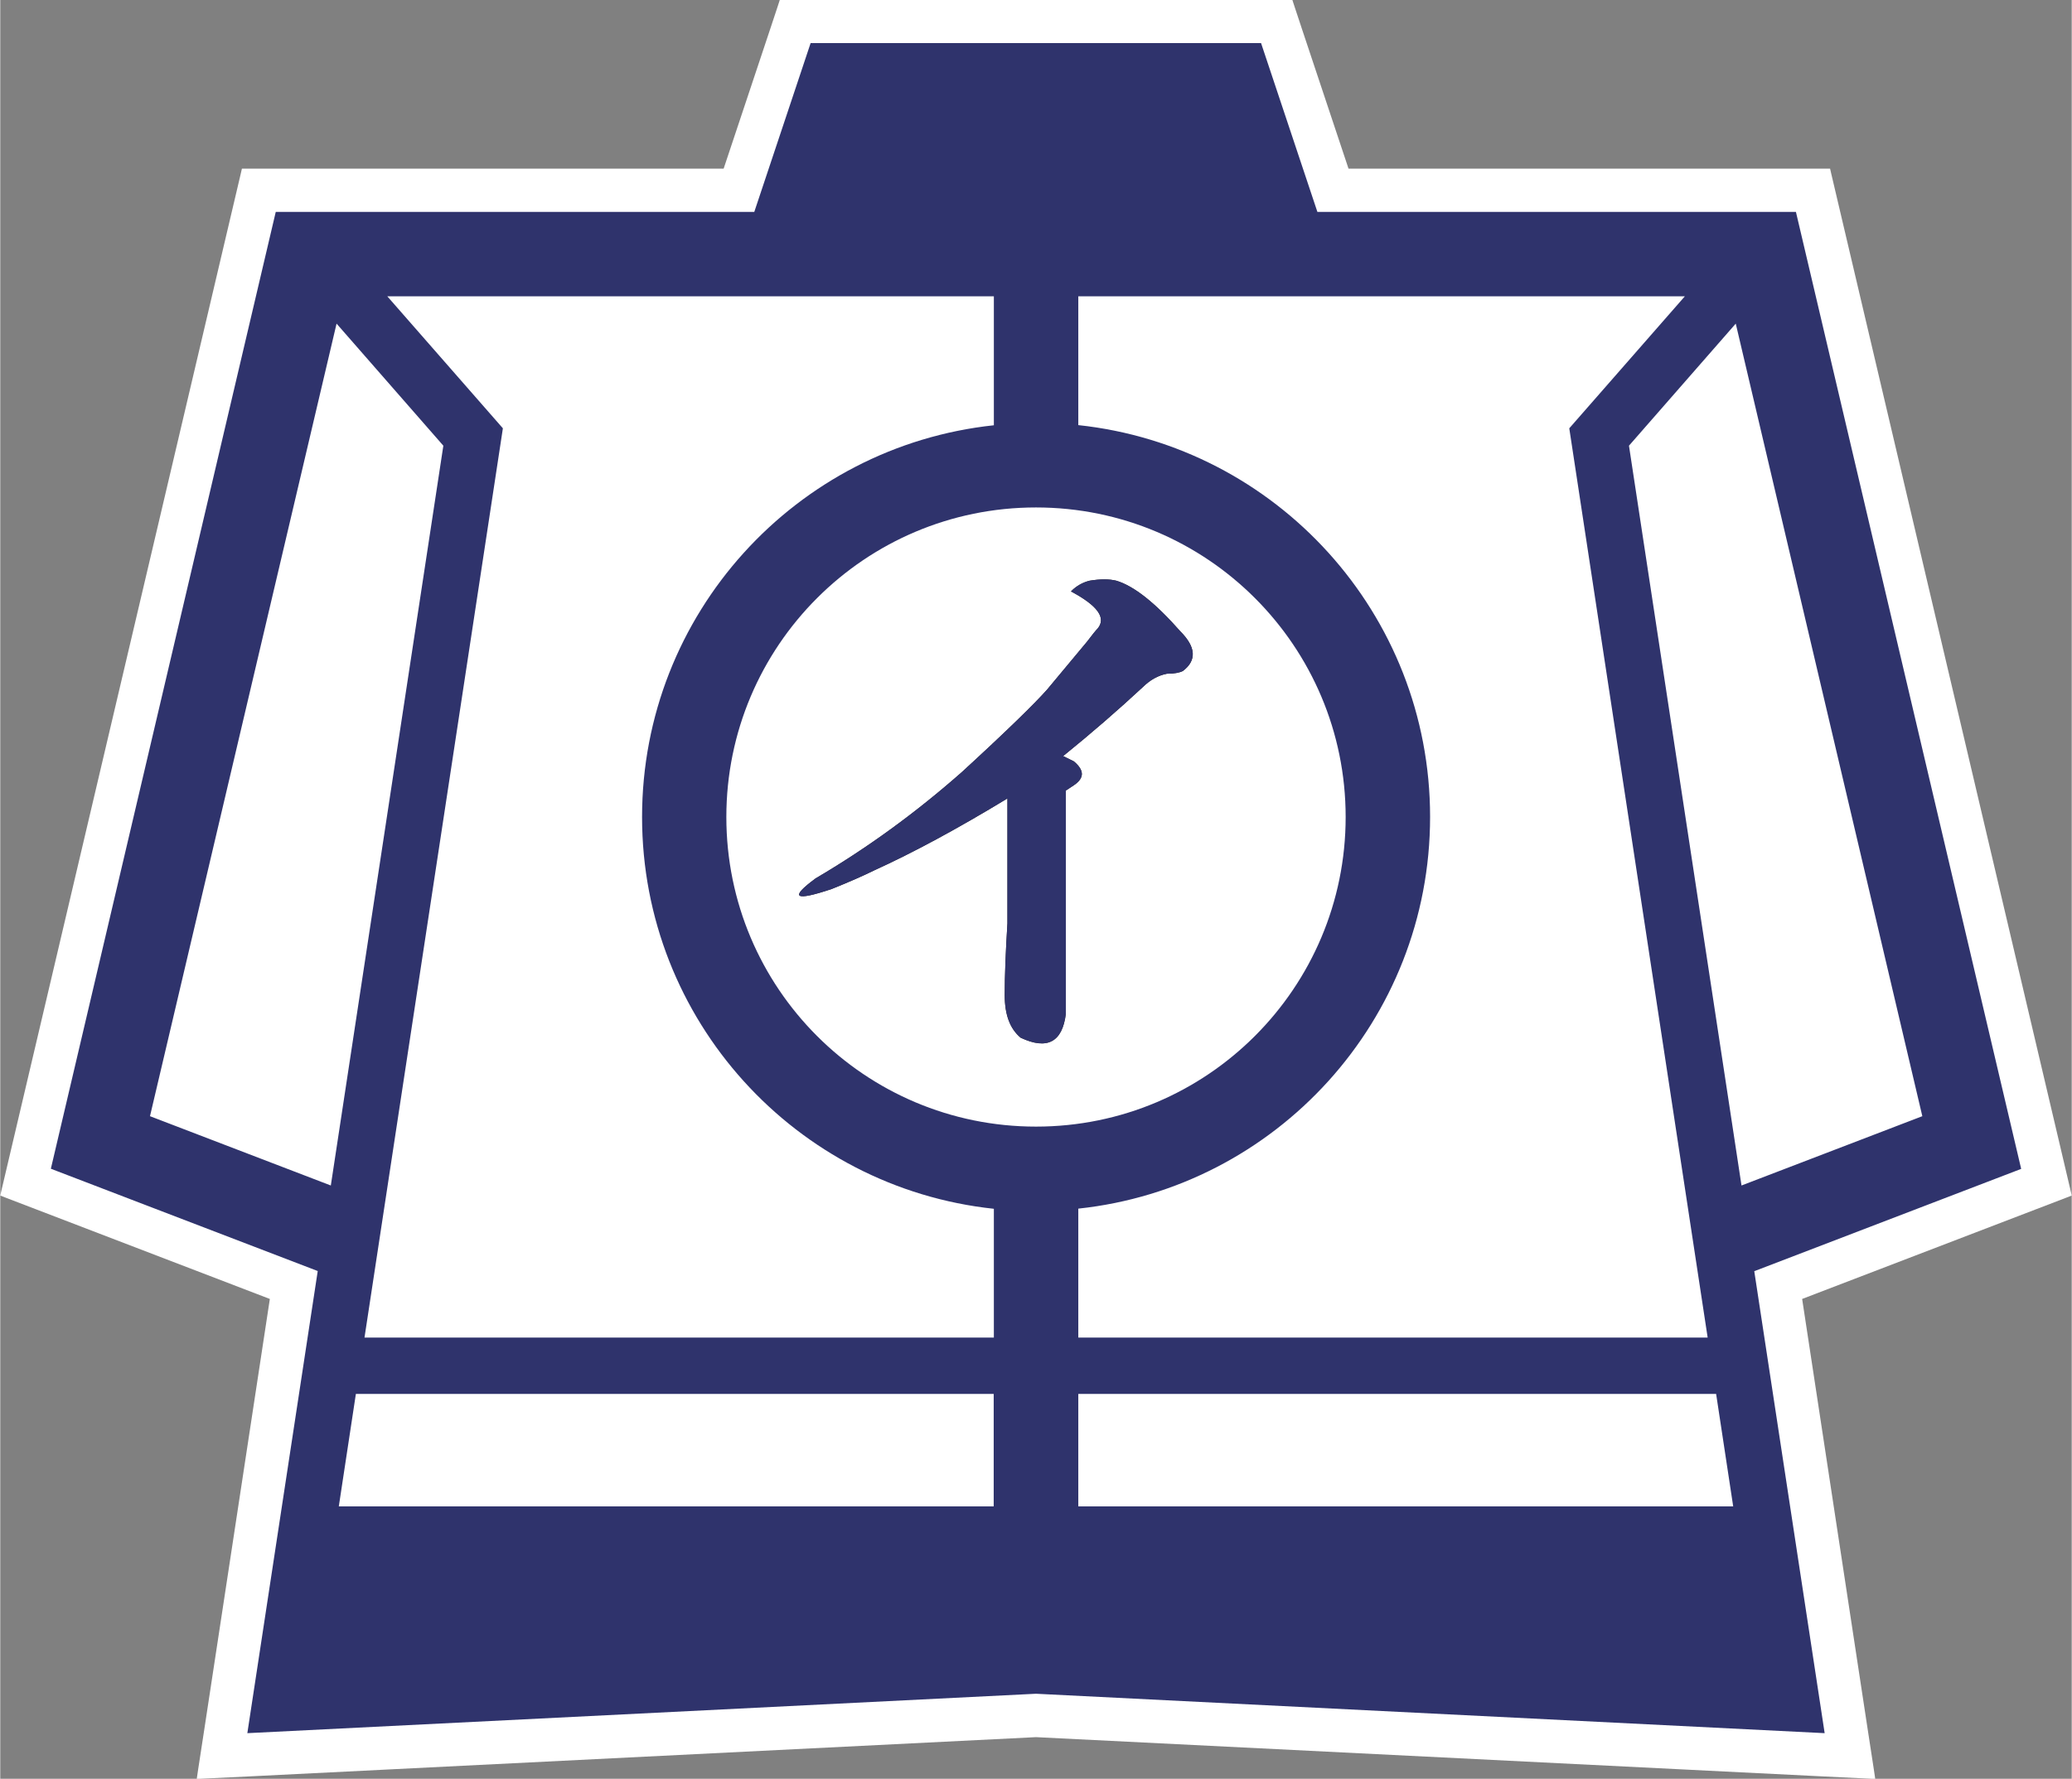
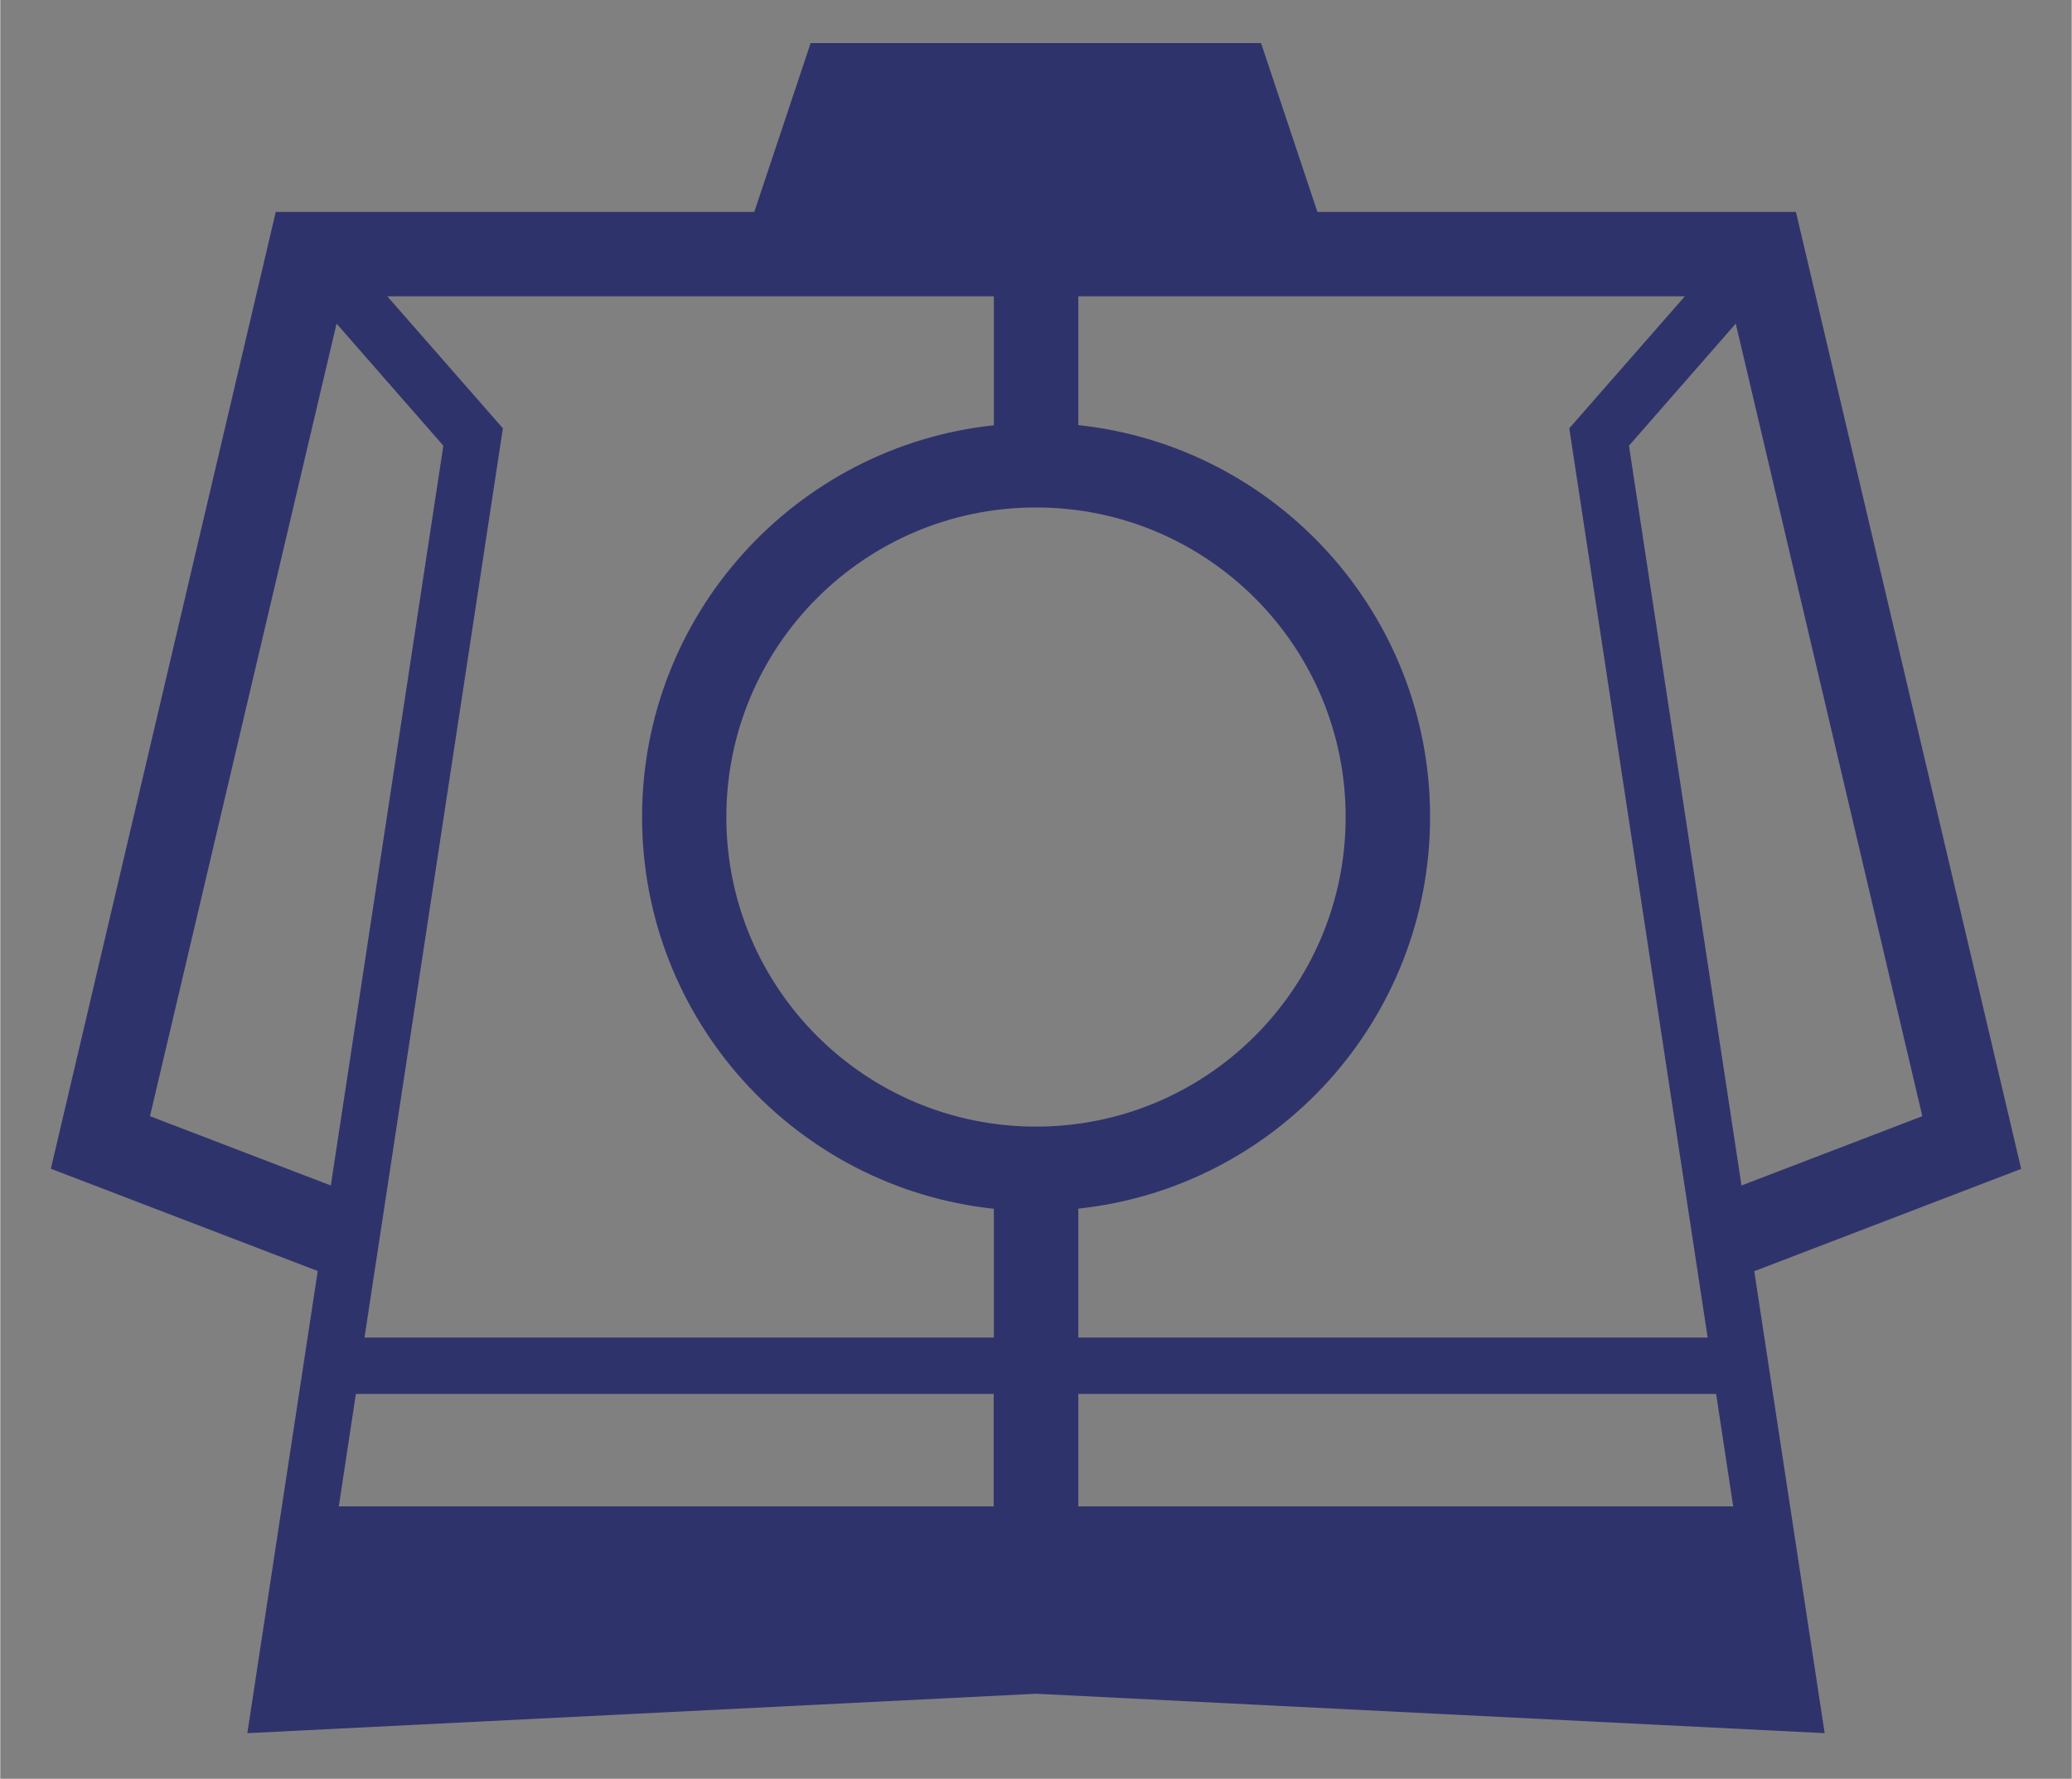
<svg xmlns="http://www.w3.org/2000/svg" id="b" data-name="レイヤー 2" width="45.79mm" height="39.32mm" viewBox="0 0 129.78 111.47">
  <rect x="0" y="0" width="129.78" height="111.47" fill="#808080" stroke="none" />
  <g id="c" data-name="レイヤー 1">
    <g>
-       <path d="M129.68,74.49l-.44-1.87-14.11-59.96-.4-1.7-.09-.39h-30.17l-2.91-8.73-.5-1.51-.11-.34h-32.11l-.11.34-.5,1.51-2.91,8.73H15.14l-.09.39-.4,1.7L.54,72.62l-.44,1.87-.1.43.41.16,1.8.69,14.68,5.63-4.08,26.8-.41,2.67-.09.61.61-.03,2.69-.13s49.23-2.46,49.28-2.46l49.28,2.46,2.69.13.61.03-.09-.61-.41-2.67s-3.96-26.03-4.08-26.8l14.68-5.63,1.8-.69.41-.16-.1-.43Z" style="fill: #fff;" />
      <g>
        <path d="M126.61,73.24l-14.11-59.96h-29.98l-3.53-10.58h-28.22l-3.53,10.58h-29.98L3.17,73.24l16.72,6.41-4.41,28.96,49.41-2.47,49.41,2.47-4.41-28.95,16.72-6.41ZM120.41,69.95l-11.32,4.34-7.05-46.36,6.69-7.65,11.69,49.67ZM67.54,18.57h38l-7.24,8.27,8.67,56.98h-39.43v-8.08c12.39-1.32,22.04-11.81,22.04-24.55s-9.65-23.23-22.04-24.55v-8.08ZM9.38,69.95l11.69-49.67,6.69,7.65-7.05,46.36-11.32-4.34ZM62.25,94.4H21.21l1.07-7.05h39.96v7.05ZM62.25,83.82H22.82l8.67-56.98-7.24-8.27h38v8.08c-12.39,1.32-22.04,11.81-22.04,24.55s9.65,23.23,22.04,24.55v8.08ZM45.49,51.2c0-10.71,8.68-19.4,19.4-19.4s19.4,8.69,19.4,19.4-8.68,19.4-19.4,19.4-19.4-8.68-19.4-19.4ZM67.54,94.4v-7.05h39.96l1.07,7.05h-41.04Z" style="fill: #2f336c;" />
        <g>
-           <path d="M63.09,50.04c-3.11,1.89-5.89,3.39-8.33,4.5-.67.33-1.55.72-2.67,1.17-2.33.78-2.67.56-1-.67,3.22-1.89,6.27-4.11,9.16-6.66,2.78-2.55,4.55-4.28,5.33-5.16l2.5-3c.33-.44.56-.72.67-.83.56-.67,0-1.44-1.67-2.33.33-.33.72-.56,1.17-.67.67-.11,1.22-.11,1.67,0,1.11.33,2.44,1.39,4,3.16,1,1,1.05,1.83.17,2.5-.22.11-.56.17-1,.17-.56.11-1.05.39-1.5.83-1.55,1.44-3.22,2.89-5,4.33l.67.33c.67.56.67,1.05,0,1.5l-.5.33v13.99c-.22,1.78-1.17,2.28-2.83,1.5-.67-.56-1-1.44-1-2.67s.06-2.72.17-4.5v-7.83Z" style="fill: #251e1c;" />
-           <path d="M63.09,50.04c-3.11,1.89-5.89,3.39-8.33,4.5-.67.33-1.55.72-2.67,1.17-2.33.78-2.67.56-1-.67,3.22-1.89,6.27-4.11,9.16-6.66,2.78-2.55,4.55-4.28,5.33-5.16l2.5-3c.33-.44.56-.72.67-.83.56-.67,0-1.44-1.67-2.33.33-.33.72-.56,1.17-.67.67-.11,1.22-.11,1.67,0,1.11.33,2.44,1.39,4,3.16,1,1,1.05,1.83.17,2.5-.22.11-.56.17-1,.17-.56.11-1.05.39-1.5.83-1.55,1.44-3.22,2.89-5,4.33l.67.33c.67.56.67,1.05,0,1.5l-.5.33v13.99c-.22,1.78-1.17,2.28-2.83,1.5-.67-.56-1-1.44-1-2.67s.06-2.72.17-4.5v-7.83Z" style="fill: #2f336c;" />
-         </g>
+           </g>
      </g>
    </g>
  </g>
</svg>